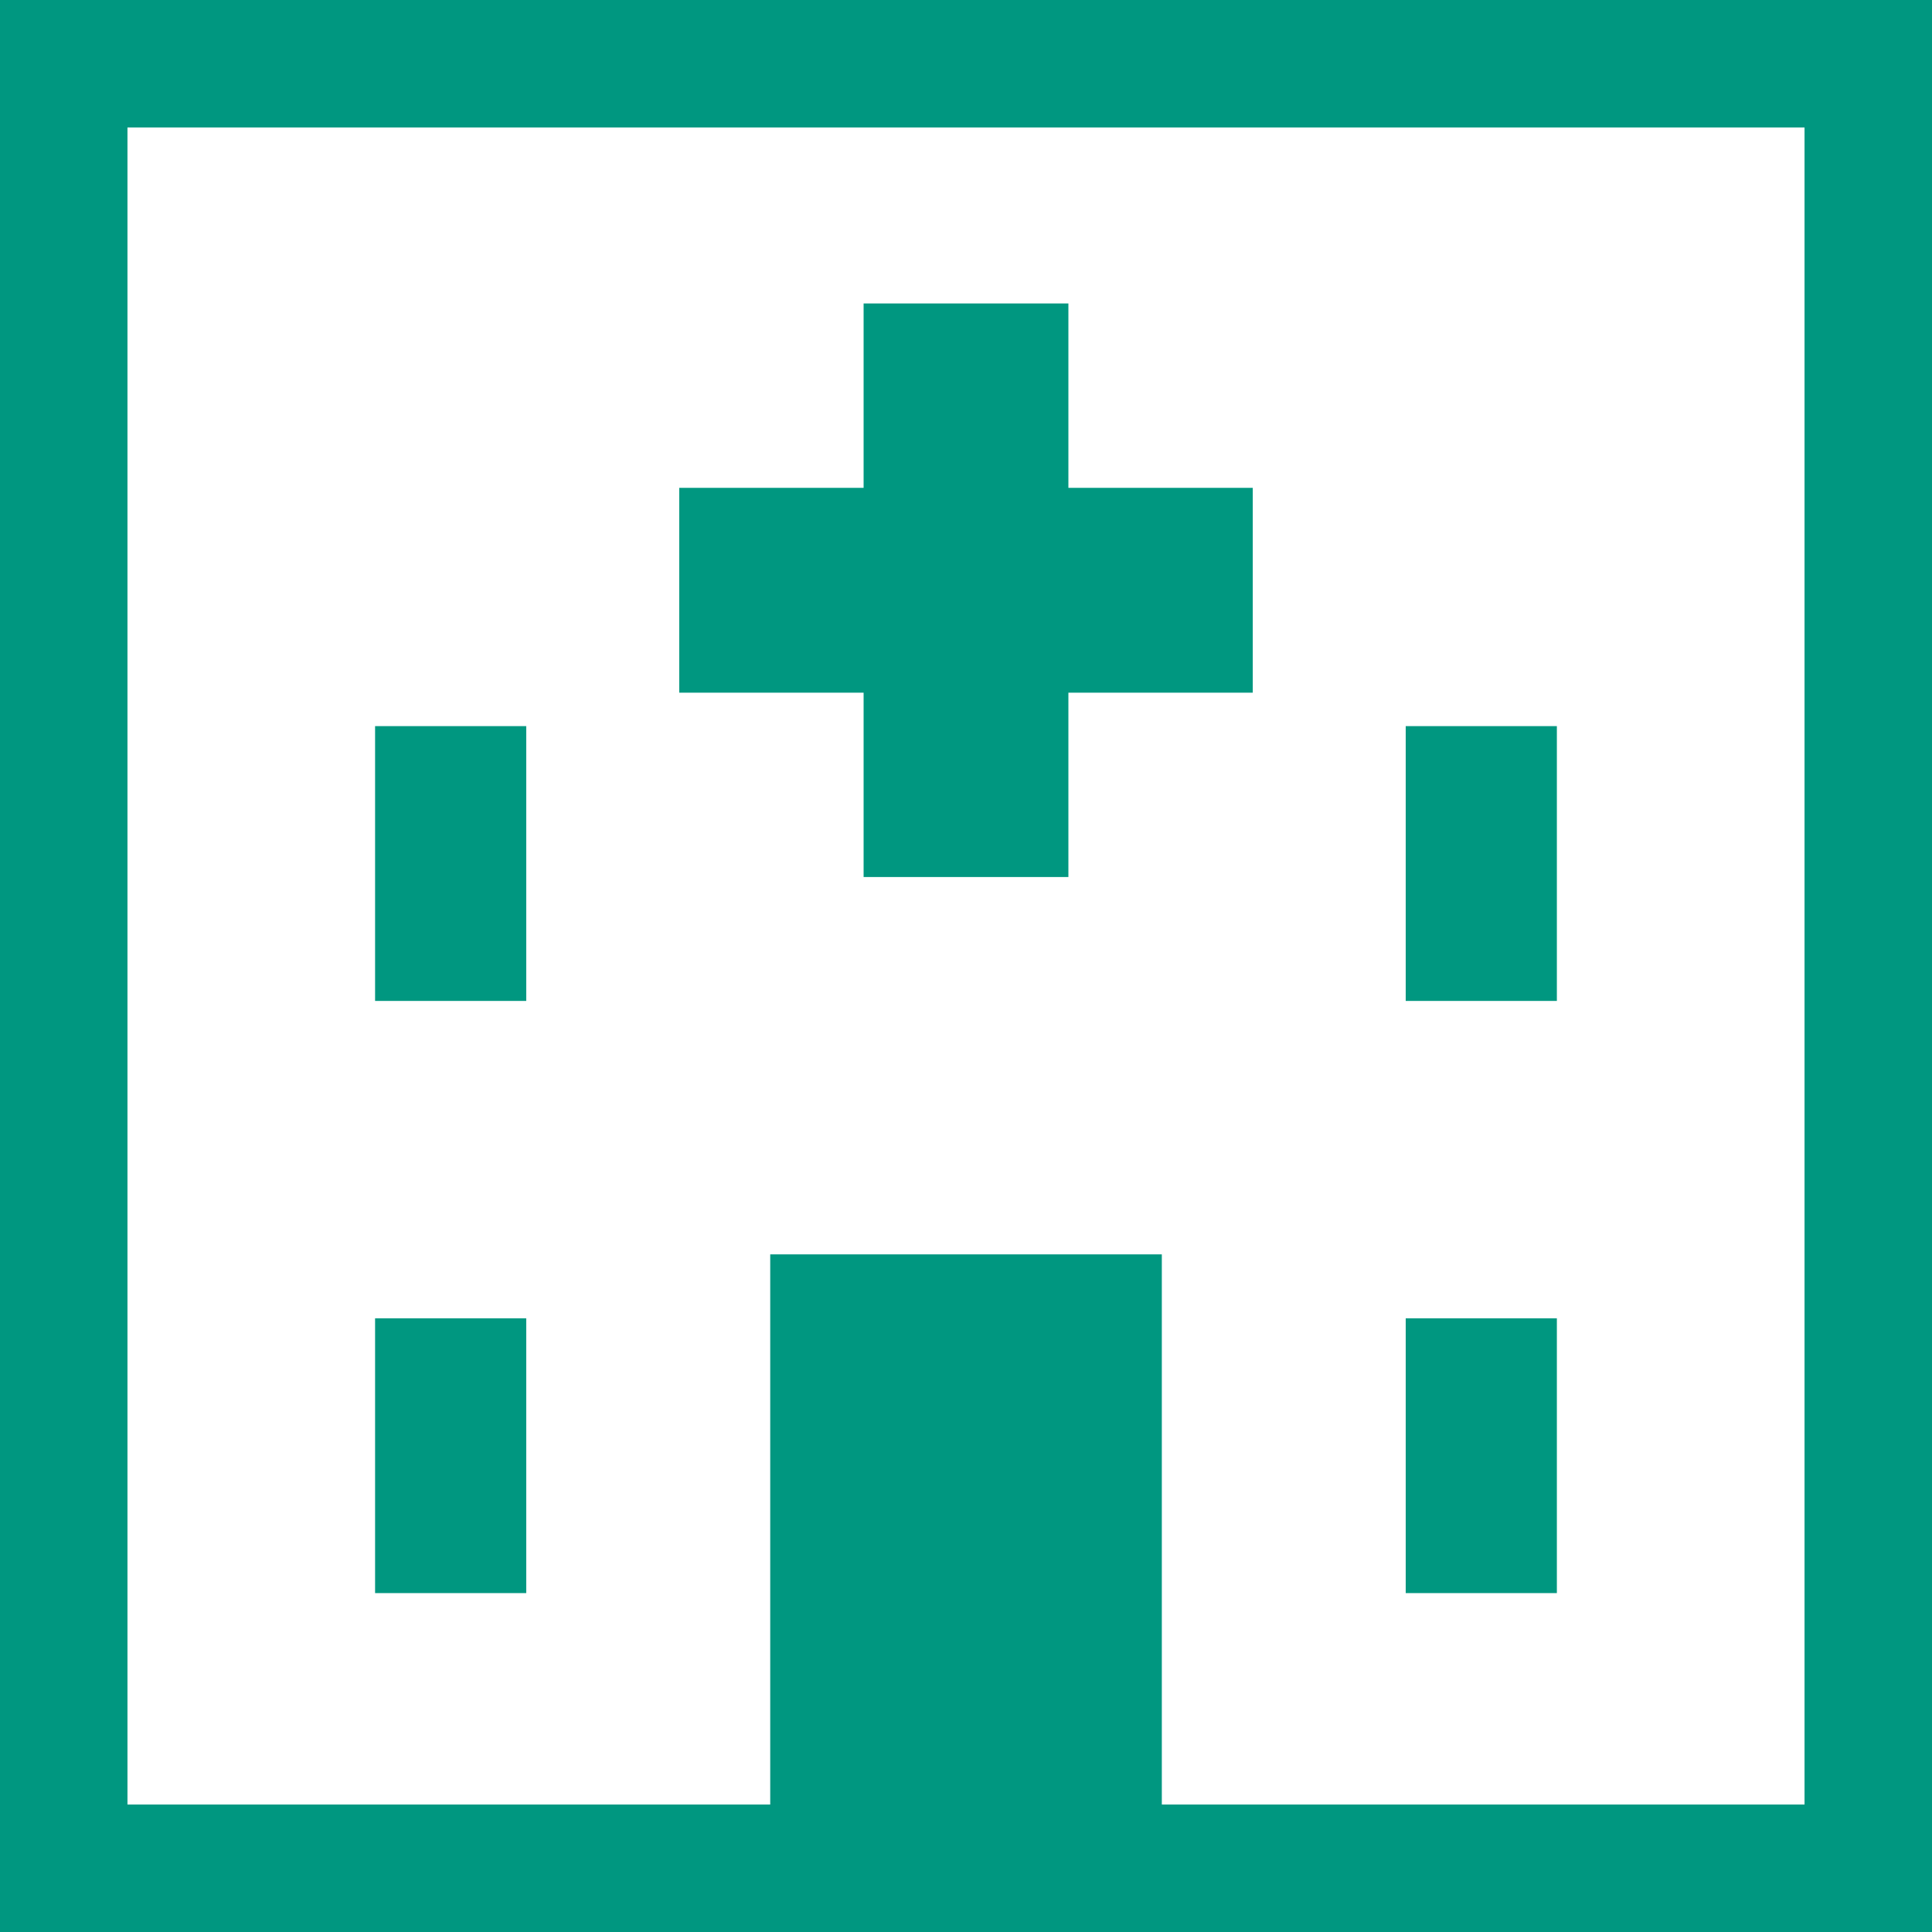
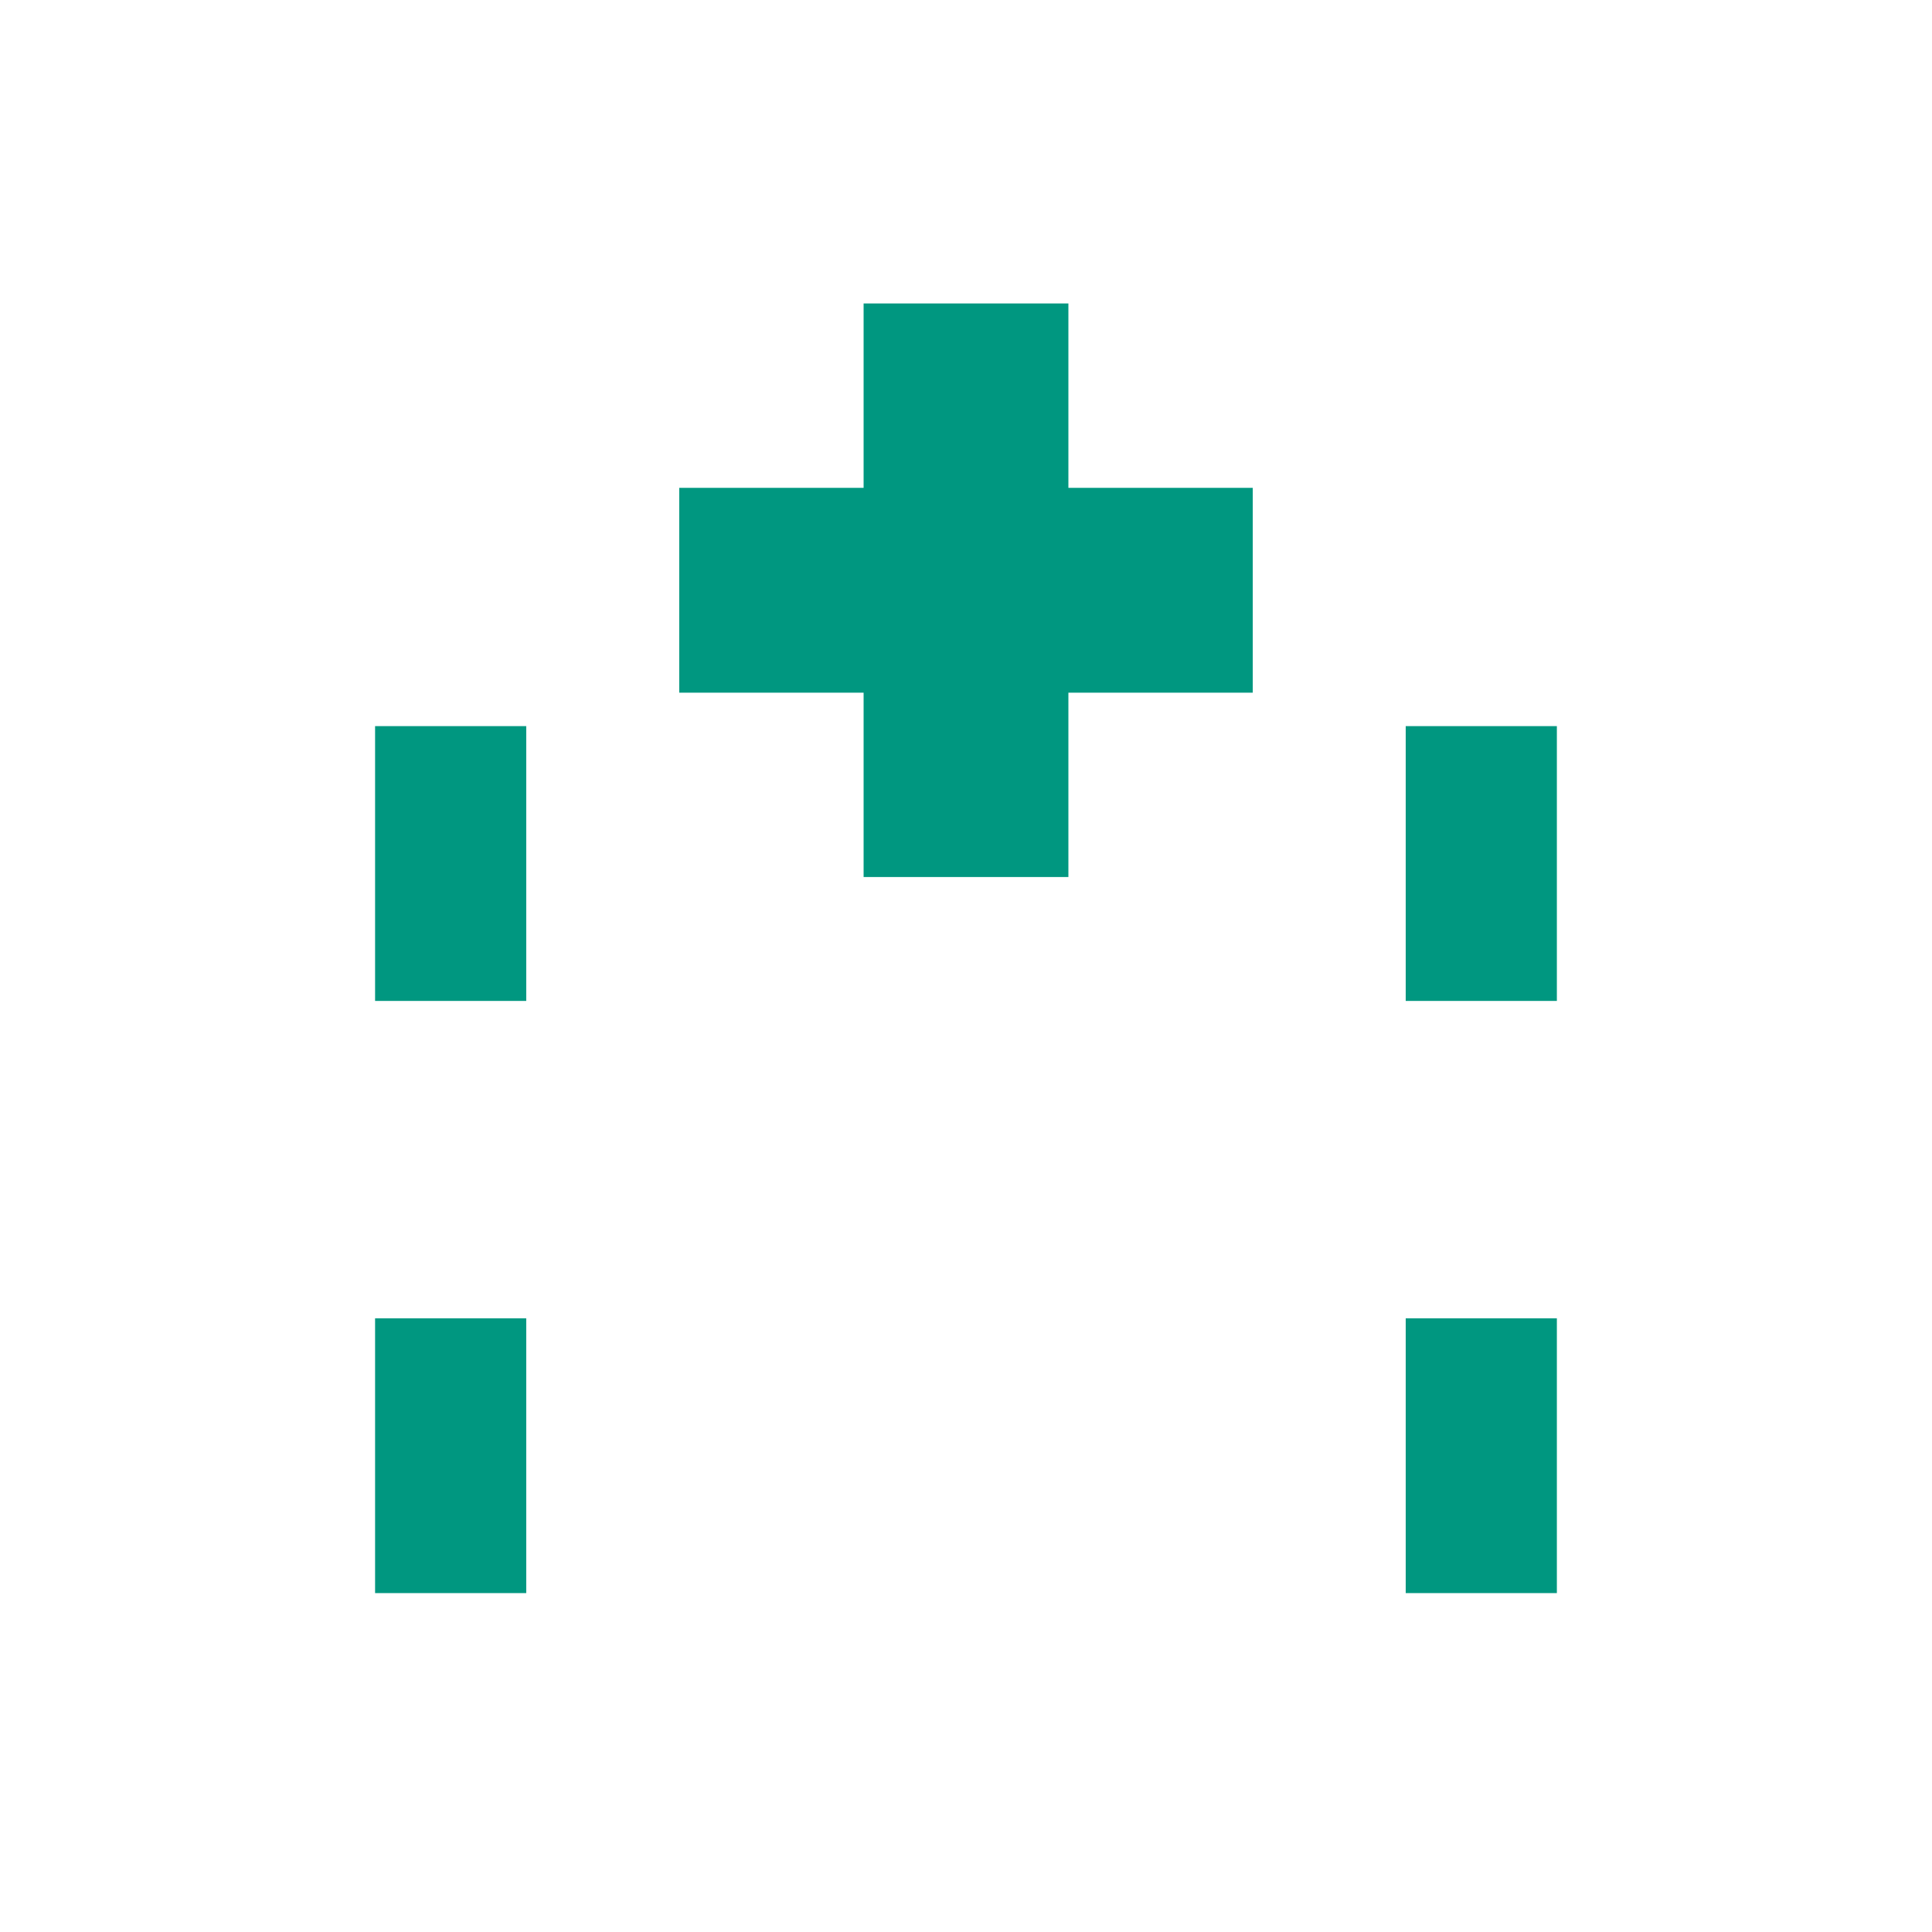
<svg xmlns="http://www.w3.org/2000/svg" id="a" width="42" height="42" data-name="svg">
  <defs>
    <style>.b{fill:#009780}</style>
  </defs>
-   <path d="M0 0v42h42V0H0Zm39.229 39.229H25.257v-11.96h-8.513v11.96H2.771V2.771h36.458v36.458Z" class="b" />
  <path d="M18.774 19.066h4.452v-4.008h4.008v-4.453h-4.008V6.597h-4.452v4.008h-4.008v4.453h4.008v4.008zM8.154 15.785h3.286v5.974H8.154zM8.154 28.659h3.286v5.974H8.154zM30.559 15.785h3.286v5.974h-3.286zM30.559 28.659h3.286v5.974h-3.286z" class="b" />
</svg>